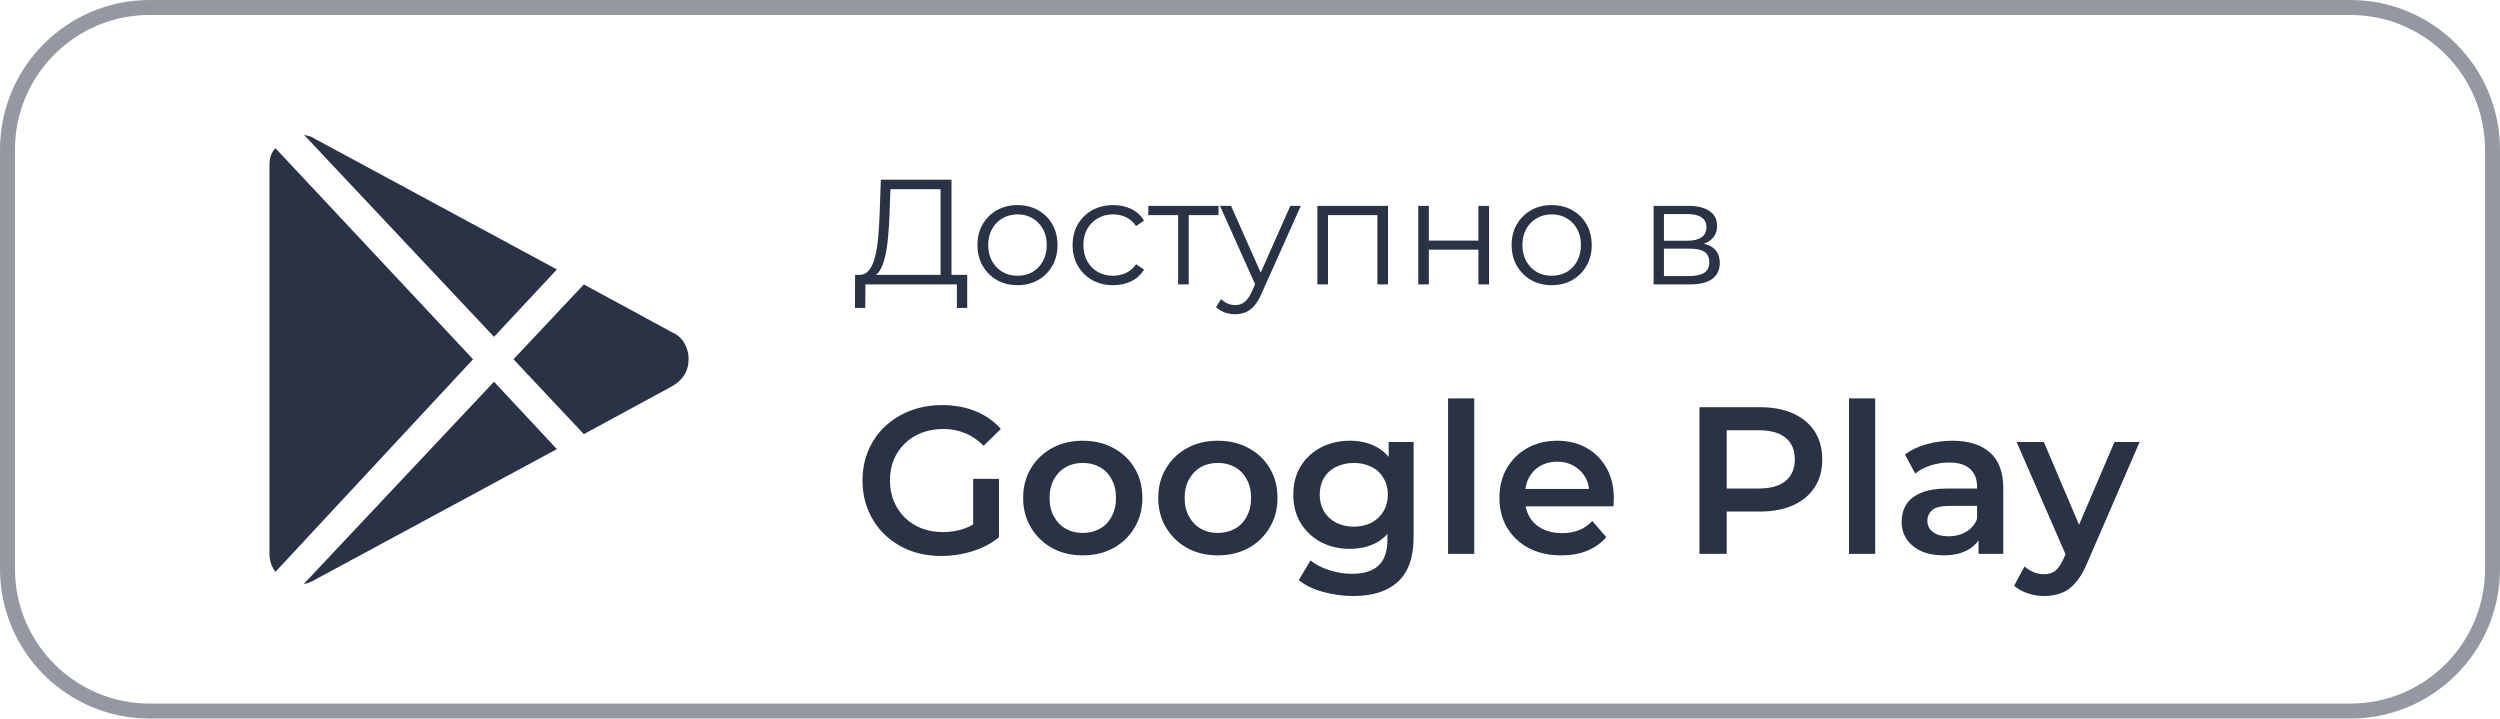
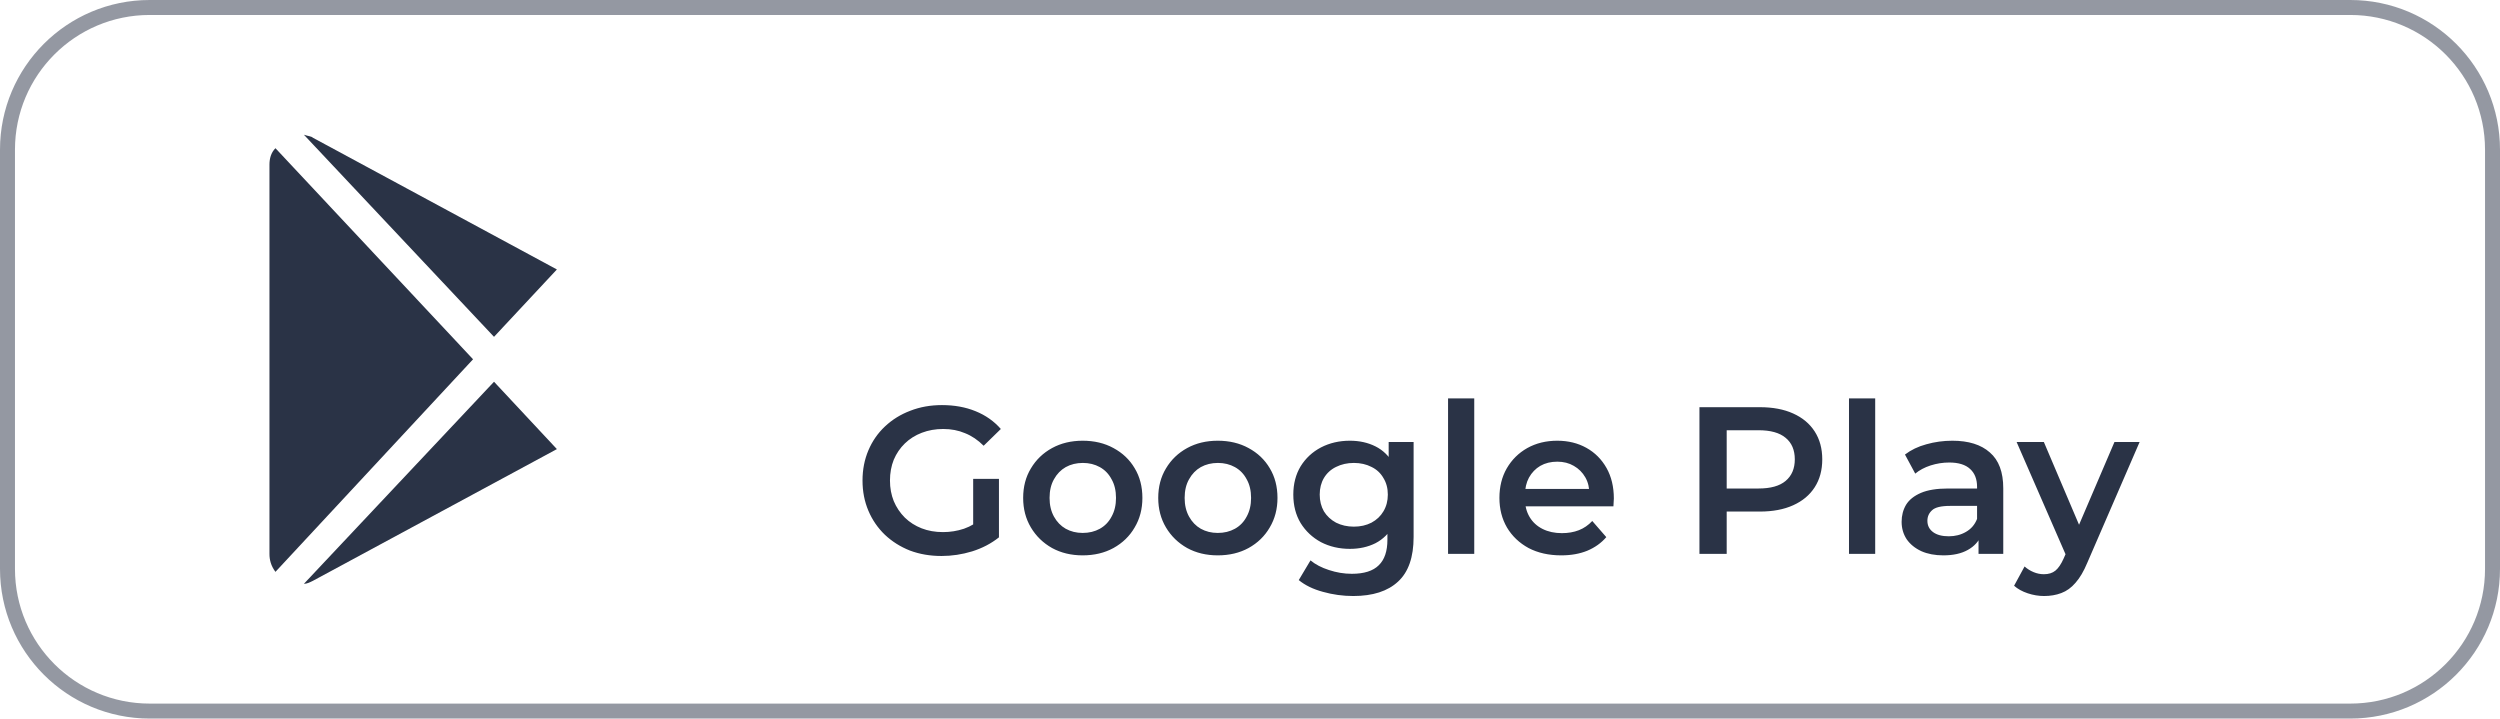
<svg xmlns="http://www.w3.org/2000/svg" width="167" height="48" viewBox="0 0 167 48" fill="none">
  <path d="M10 0.5H157C162.247 0.5 166.5 4.753 166.5 10V38C166.5 43.247 162.247 47.5 157 47.5H10C4.753 47.5 0.5 43.247 0.5 38V10C0.5 4.753 4.753 0.5 10 0.5Z" stroke="#2A3346" stroke-opacity="0.5" />
  <path d="M33 22.5L37.2 18L20.9 9.2C20.8 9.1 20.6 9.1 20.3 9L33 22.5Z" fill="#2A3346" />
-   <path d="M39 29L44.9 25.8C45.6 25.4 46 24.8 46 24C46 23.2 45.6 22.5 44.9 22.2L39 19L34.3 24L39 29Z" fill="#2A3346" />
  <path d="M18.4 9.9C18.1 10.2 18 10.6 18 11V37C18 37.4 18.1 37.8 18.4 38.2L31.6 24L18.4 9.9Z" fill="#2A3346" />
  <path d="M33 25.5L20.3 39C20.5 39 20.7 38.9 20.9 38.8L37.2 30L33 25.5Z" fill="#2A3346" />
-   <path d="M62.83 18.65V12.64H59.48L59.42 14.34C59.4 14.867 59.367 15.373 59.32 15.86C59.28 16.34 59.213 16.773 59.12 17.16C59.033 17.54 58.913 17.85 58.76 18.09C58.613 18.33 58.42 18.47 58.18 18.51L57.37 18.36C57.637 18.373 57.857 18.277 58.03 18.07C58.21 17.863 58.347 17.573 58.44 17.2C58.54 16.827 58.613 16.39 58.66 15.89C58.707 15.39 58.74 14.85 58.76 14.27L58.84 12H63.56V18.65H62.83ZM57.11 20.57L57.12 18.36H64.61V20.57H63.92V19H57.81L57.8 20.57H57.11ZM67.963 19.05C67.456 19.05 67 18.937 66.593 18.71C66.193 18.477 65.876 18.16 65.643 17.76C65.41 17.353 65.293 16.89 65.293 16.37C65.293 15.843 65.41 15.38 65.643 14.98C65.876 14.58 66.193 14.267 66.593 14.04C66.993 13.813 67.45 13.7 67.963 13.7C68.483 13.7 68.943 13.813 69.343 14.04C69.75 14.267 70.066 14.58 70.293 14.98C70.526 15.38 70.643 15.843 70.643 16.37C70.643 16.89 70.526 17.353 70.293 17.76C70.066 18.16 69.75 18.477 69.343 18.71C68.936 18.937 68.476 19.05 67.963 19.05ZM67.963 18.42C68.343 18.42 68.68 18.337 68.973 18.17C69.266 17.997 69.496 17.757 69.663 17.45C69.836 17.137 69.923 16.777 69.923 16.37C69.923 15.957 69.836 15.597 69.663 15.29C69.496 14.983 69.266 14.747 68.973 14.58C68.68 14.407 68.346 14.32 67.973 14.32C67.6 14.32 67.266 14.407 66.973 14.58C66.68 14.747 66.446 14.983 66.273 15.29C66.1 15.597 66.013 15.957 66.013 16.37C66.013 16.777 66.1 17.137 66.273 17.45C66.446 17.757 66.68 17.997 66.973 18.17C67.266 18.337 67.596 18.42 67.963 18.42ZM74.36 19.05C73.84 19.05 73.374 18.937 72.96 18.71C72.554 18.477 72.234 18.16 72 17.76C71.767 17.353 71.65 16.89 71.65 16.37C71.65 15.843 71.767 15.38 72 14.98C72.234 14.58 72.554 14.267 72.96 14.04C73.374 13.813 73.84 13.7 74.36 13.7C74.807 13.7 75.21 13.787 75.57 13.96C75.93 14.133 76.214 14.393 76.42 14.74L75.89 15.1C75.71 14.833 75.487 14.637 75.22 14.51C74.954 14.383 74.664 14.32 74.35 14.32C73.977 14.32 73.64 14.407 73.34 14.58C73.04 14.747 72.804 14.983 72.63 15.29C72.457 15.597 72.37 15.957 72.37 16.37C72.37 16.783 72.457 17.143 72.63 17.45C72.804 17.757 73.04 17.997 73.34 18.17C73.64 18.337 73.977 18.42 74.35 18.42C74.664 18.42 74.954 18.357 75.22 18.23C75.487 18.103 75.71 17.91 75.89 17.65L76.42 18.01C76.214 18.35 75.93 18.61 75.57 18.79C75.21 18.963 74.807 19.05 74.36 19.05ZM78.698 19V14.18L78.877 14.37H76.707V13.75H81.397V14.37H79.228L79.407 14.18V19H78.698ZM82.514 20.99C82.267 20.99 82.031 20.95 81.804 20.87C81.584 20.79 81.394 20.67 81.234 20.51L81.564 19.98C81.697 20.107 81.841 20.203 81.994 20.27C82.154 20.343 82.331 20.38 82.524 20.38C82.757 20.38 82.957 20.313 83.124 20.18C83.297 20.053 83.461 19.827 83.614 19.5L83.954 18.73L84.034 18.62L86.194 13.75H86.894L84.264 19.63C84.117 19.97 83.954 20.24 83.774 20.44C83.601 20.64 83.411 20.78 83.204 20.86C82.997 20.947 82.767 20.99 82.514 20.99ZM83.914 19.15L81.494 13.75H82.234L84.374 18.57L83.914 19.15ZM88 19V13.75H92.72V19H92.01V14.18L92.19 14.37H88.53L88.71 14.18V19H88ZM94.739 19V13.75H95.448V16.07H98.758V13.75H99.469V19H98.758V16.68H95.448V19H94.739ZM103.647 19.05C103.14 19.05 102.683 18.937 102.277 18.71C101.877 18.477 101.56 18.16 101.327 17.76C101.093 17.353 100.977 16.89 100.977 16.37C100.977 15.843 101.093 15.38 101.327 14.98C101.56 14.58 101.877 14.267 102.277 14.04C102.677 13.813 103.133 13.7 103.647 13.7C104.167 13.7 104.627 13.813 105.027 14.04C105.433 14.267 105.75 14.58 105.977 14.98C106.21 15.38 106.327 15.843 106.327 16.37C106.327 16.89 106.21 17.353 105.977 17.76C105.75 18.16 105.433 18.477 105.027 18.71C104.62 18.937 104.16 19.05 103.647 19.05ZM103.647 18.42C104.027 18.42 104.363 18.337 104.657 18.17C104.95 17.997 105.18 17.757 105.347 17.45C105.52 17.137 105.607 16.777 105.607 16.37C105.607 15.957 105.52 15.597 105.347 15.29C105.18 14.983 104.95 14.747 104.657 14.58C104.363 14.407 104.03 14.32 103.657 14.32C103.283 14.32 102.95 14.407 102.657 14.58C102.363 14.747 102.13 14.983 101.957 15.29C101.783 15.597 101.697 15.957 101.697 16.37C101.697 16.777 101.783 17.137 101.957 17.45C102.13 17.757 102.363 17.997 102.657 18.17C102.95 18.337 103.28 18.42 103.647 18.42ZM110.461 19V13.75H112.781C113.375 13.75 113.841 13.863 114.181 14.09C114.528 14.317 114.701 14.65 114.701 15.09C114.701 15.517 114.538 15.847 114.211 16.08C113.885 16.307 113.455 16.42 112.921 16.42L113.061 16.21C113.688 16.21 114.148 16.327 114.441 16.56C114.735 16.793 114.881 17.13 114.881 17.57C114.881 18.023 114.715 18.377 114.381 18.63C114.055 18.877 113.545 19 112.851 19H110.461ZM111.151 18.44H112.821C113.268 18.44 113.605 18.37 113.831 18.23C114.065 18.083 114.181 17.85 114.181 17.53C114.181 17.21 114.078 16.977 113.871 16.83C113.665 16.683 113.338 16.61 112.891 16.61H111.151V18.44ZM111.151 16.08H112.731C113.138 16.08 113.448 16.003 113.661 15.85C113.881 15.697 113.991 15.473 113.991 15.18C113.991 14.887 113.881 14.667 113.661 14.52C113.448 14.373 113.138 14.3 112.731 14.3H111.151V16.08Z" fill="#2A3346" />
  <path d="M62.894 37.14C62.129 37.14 61.424 37.019 60.78 36.776C60.145 36.524 59.59 36.174 59.114 35.726C58.638 35.269 58.269 34.732 58.008 34.116C57.747 33.5 57.616 32.828 57.616 32.1C57.616 31.372 57.747 30.7 58.008 30.084C58.269 29.468 58.638 28.936 59.114 28.488C59.599 28.031 60.164 27.681 60.808 27.438C61.452 27.186 62.157 27.06 62.922 27.06C63.753 27.06 64.499 27.195 65.162 27.466C65.834 27.737 66.399 28.133 66.856 28.656L65.708 29.776C65.325 29.393 64.91 29.113 64.462 28.936C64.023 28.749 63.538 28.656 63.006 28.656C62.493 28.656 62.017 28.74 61.578 28.908C61.139 29.076 60.761 29.314 60.444 29.622C60.127 29.93 59.879 30.294 59.702 30.714C59.534 31.134 59.45 31.596 59.45 32.1C59.45 32.595 59.534 33.052 59.702 33.472C59.879 33.892 60.127 34.261 60.444 34.578C60.761 34.886 61.135 35.124 61.564 35.292C61.993 35.46 62.469 35.544 62.992 35.544C63.477 35.544 63.944 35.469 64.392 35.32C64.849 35.161 65.283 34.9 65.694 34.536L66.73 35.894C66.217 36.305 65.619 36.617 64.938 36.832C64.266 37.037 63.585 37.14 62.894 37.14ZM65.008 35.656V31.988H66.73V35.894L65.008 35.656ZM72.323 37.098C71.557 37.098 70.876 36.935 70.278 36.608C69.681 36.272 69.21 35.815 68.865 35.236C68.519 34.657 68.347 33.999 68.347 33.262C68.347 32.515 68.519 31.857 68.865 31.288C69.21 30.709 69.681 30.257 70.278 29.93C70.876 29.603 71.557 29.44 72.323 29.44C73.097 29.44 73.783 29.603 74.38 29.93C74.987 30.257 75.459 30.705 75.794 31.274C76.14 31.843 76.312 32.506 76.312 33.262C76.312 33.999 76.14 34.657 75.794 35.236C75.459 35.815 74.987 36.272 74.38 36.608C73.783 36.935 73.097 37.098 72.323 37.098ZM72.323 35.6C72.752 35.6 73.135 35.507 73.471 35.32C73.806 35.133 74.068 34.863 74.254 34.508C74.451 34.153 74.549 33.738 74.549 33.262C74.549 32.777 74.451 32.361 74.254 32.016C74.068 31.661 73.806 31.391 73.471 31.204C73.135 31.017 72.757 30.924 72.337 30.924C71.907 30.924 71.525 31.017 71.189 31.204C70.862 31.391 70.6 31.661 70.404 32.016C70.209 32.361 70.111 32.777 70.111 33.262C70.111 33.738 70.209 34.153 70.404 34.508C70.6 34.863 70.862 35.133 71.189 35.32C71.525 35.507 71.903 35.6 72.323 35.6ZM81.346 37.098C80.581 37.098 79.899 36.935 79.302 36.608C78.705 36.272 78.233 35.815 77.888 35.236C77.543 34.657 77.37 33.999 77.37 33.262C77.37 32.515 77.543 31.857 77.888 31.288C78.233 30.709 78.705 30.257 79.302 29.93C79.899 29.603 80.581 29.44 81.346 29.44C82.121 29.44 82.807 29.603 83.404 29.93C84.011 30.257 84.482 30.705 84.818 31.274C85.163 31.843 85.336 32.506 85.336 33.262C85.336 33.999 85.163 34.657 84.818 35.236C84.482 35.815 84.011 36.272 83.404 36.608C82.807 36.935 82.121 37.098 81.346 37.098ZM81.346 35.6C81.775 35.6 82.158 35.507 82.494 35.32C82.83 35.133 83.091 34.863 83.278 34.508C83.474 34.153 83.572 33.738 83.572 33.262C83.572 32.777 83.474 32.361 83.278 32.016C83.091 31.661 82.83 31.391 82.494 31.204C82.158 31.017 81.78 30.924 81.36 30.924C80.931 30.924 80.548 31.017 80.212 31.204C79.885 31.391 79.624 31.661 79.428 32.016C79.232 32.361 79.134 32.777 79.134 33.262C79.134 33.738 79.232 34.153 79.428 34.508C79.624 34.863 79.885 35.133 80.212 35.32C80.548 35.507 80.926 35.6 81.346 35.6ZM90.397 39.814C89.707 39.814 89.03 39.721 88.367 39.534C87.714 39.357 87.177 39.095 86.757 38.75L87.541 37.434C87.868 37.705 88.279 37.919 88.773 38.078C89.277 38.246 89.786 38.33 90.299 38.33C91.121 38.33 91.723 38.139 92.105 37.756C92.488 37.383 92.679 36.818 92.679 36.062V34.732L92.819 33.038L92.763 31.344V29.524H94.429V35.866C94.429 37.219 94.084 38.213 93.393 38.848C92.703 39.492 91.704 39.814 90.397 39.814ZM90.173 36.664C89.464 36.664 88.82 36.515 88.241 36.216C87.672 35.908 87.219 35.483 86.883 34.942C86.557 34.401 86.393 33.766 86.393 33.038C86.393 32.319 86.557 31.689 86.883 31.148C87.219 30.607 87.672 30.187 88.241 29.888C88.82 29.589 89.464 29.44 90.173 29.44C90.808 29.44 91.377 29.566 91.881 29.818C92.385 30.07 92.787 30.462 93.085 30.994C93.393 31.526 93.547 32.207 93.547 33.038C93.547 33.869 93.393 34.555 93.085 35.096C92.787 35.628 92.385 36.025 91.881 36.286C91.377 36.538 90.808 36.664 90.173 36.664ZM90.439 35.18C90.878 35.18 91.27 35.091 91.615 34.914C91.961 34.727 92.227 34.475 92.413 34.158C92.609 33.831 92.707 33.458 92.707 33.038C92.707 32.618 92.609 32.249 92.413 31.932C92.227 31.605 91.961 31.358 91.615 31.19C91.27 31.013 90.878 30.924 90.439 30.924C90.001 30.924 89.604 31.013 89.249 31.19C88.904 31.358 88.633 31.605 88.437 31.932C88.251 32.249 88.157 32.618 88.157 33.038C88.157 33.458 88.251 33.831 88.437 34.158C88.633 34.475 88.904 34.727 89.249 34.914C89.604 35.091 90.001 35.18 90.439 35.18ZM96.73 37V26.612H98.48V37H96.73ZM104.291 37.098C103.46 37.098 102.732 36.935 102.107 36.608C101.491 36.272 101.01 35.815 100.665 35.236C100.329 34.657 100.161 33.999 100.161 33.262C100.161 32.515 100.324 31.857 100.651 31.288C100.987 30.709 101.444 30.257 102.023 29.93C102.611 29.603 103.278 29.44 104.025 29.44C104.753 29.44 105.402 29.599 105.971 29.916C106.54 30.233 106.988 30.681 107.315 31.26C107.642 31.839 107.805 32.52 107.805 33.304C107.805 33.379 107.8 33.463 107.791 33.556C107.791 33.649 107.786 33.738 107.777 33.822H101.547V32.66H106.853L106.167 33.024C106.176 32.595 106.088 32.217 105.901 31.89C105.714 31.563 105.458 31.307 105.131 31.12C104.814 30.933 104.445 30.84 104.025 30.84C103.596 30.84 103.218 30.933 102.891 31.12C102.574 31.307 102.322 31.568 102.135 31.904C101.958 32.231 101.869 32.618 101.869 33.066V33.346C101.869 33.794 101.972 34.191 102.177 34.536C102.382 34.881 102.672 35.147 103.045 35.334C103.418 35.521 103.848 35.614 104.333 35.614C104.753 35.614 105.131 35.549 105.467 35.418C105.803 35.287 106.102 35.082 106.363 34.802L107.301 35.88C106.965 36.272 106.54 36.575 106.027 36.79C105.523 36.995 104.944 37.098 104.291 37.098ZM113.523 37V27.2H117.555C118.423 27.2 119.165 27.34 119.781 27.62C120.406 27.9 120.887 28.301 121.223 28.824C121.559 29.347 121.727 29.967 121.727 30.686C121.727 31.405 121.559 32.025 121.223 32.548C120.887 33.071 120.406 33.472 119.781 33.752C119.165 34.032 118.423 34.172 117.555 34.172H114.531L115.343 33.318V37H113.523ZM115.343 33.514L114.531 32.632H117.471C118.274 32.632 118.876 32.464 119.277 32.128C119.688 31.783 119.893 31.302 119.893 30.686C119.893 30.061 119.688 29.58 119.277 29.244C118.876 28.908 118.274 28.74 117.471 28.74H114.531L115.343 27.844V33.514ZM123.513 37V26.612H125.263V37H123.513ZM132.166 37V35.488L132.068 35.166V32.52C132.068 32.007 131.914 31.61 131.606 31.33C131.298 31.041 130.831 30.896 130.206 30.896C129.786 30.896 129.371 30.961 128.96 31.092C128.559 31.223 128.218 31.405 127.938 31.638L127.252 30.364C127.653 30.056 128.129 29.827 128.68 29.678C129.24 29.519 129.819 29.44 130.416 29.44C131.499 29.44 132.334 29.701 132.922 30.224C133.519 30.737 133.818 31.535 133.818 32.618V37H132.166ZM129.814 37.098C129.254 37.098 128.764 37.005 128.344 36.818C127.924 36.622 127.597 36.356 127.364 36.02C127.14 35.675 127.028 35.287 127.028 34.858C127.028 34.438 127.126 34.06 127.322 33.724C127.527 33.388 127.859 33.122 128.316 32.926C128.773 32.73 129.38 32.632 130.136 32.632H132.306V33.794H130.262C129.665 33.794 129.263 33.892 129.058 34.088C128.853 34.275 128.75 34.508 128.75 34.788C128.75 35.105 128.876 35.357 129.128 35.544C129.38 35.731 129.73 35.824 130.178 35.824C130.607 35.824 130.99 35.726 131.326 35.53C131.671 35.334 131.919 35.045 132.068 34.662L132.362 35.712C132.194 36.151 131.891 36.491 131.452 36.734C131.023 36.977 130.477 37.098 129.814 37.098ZM136.543 39.814C136.179 39.814 135.815 39.753 135.451 39.632C135.087 39.511 134.784 39.343 134.541 39.128L135.241 37.84C135.419 37.999 135.619 38.125 135.843 38.218C136.067 38.311 136.296 38.358 136.529 38.358C136.847 38.358 137.103 38.279 137.299 38.12C137.495 37.961 137.677 37.695 137.845 37.322L138.279 36.342L138.419 36.132L141.247 29.524H142.927L139.427 37.602C139.194 38.162 138.933 38.605 138.643 38.932C138.363 39.259 138.046 39.487 137.691 39.618C137.346 39.749 136.963 39.814 136.543 39.814ZM138.083 37.266L134.709 29.524H136.529L139.273 35.978L138.083 37.266Z" fill="#2A3346" />
</svg>